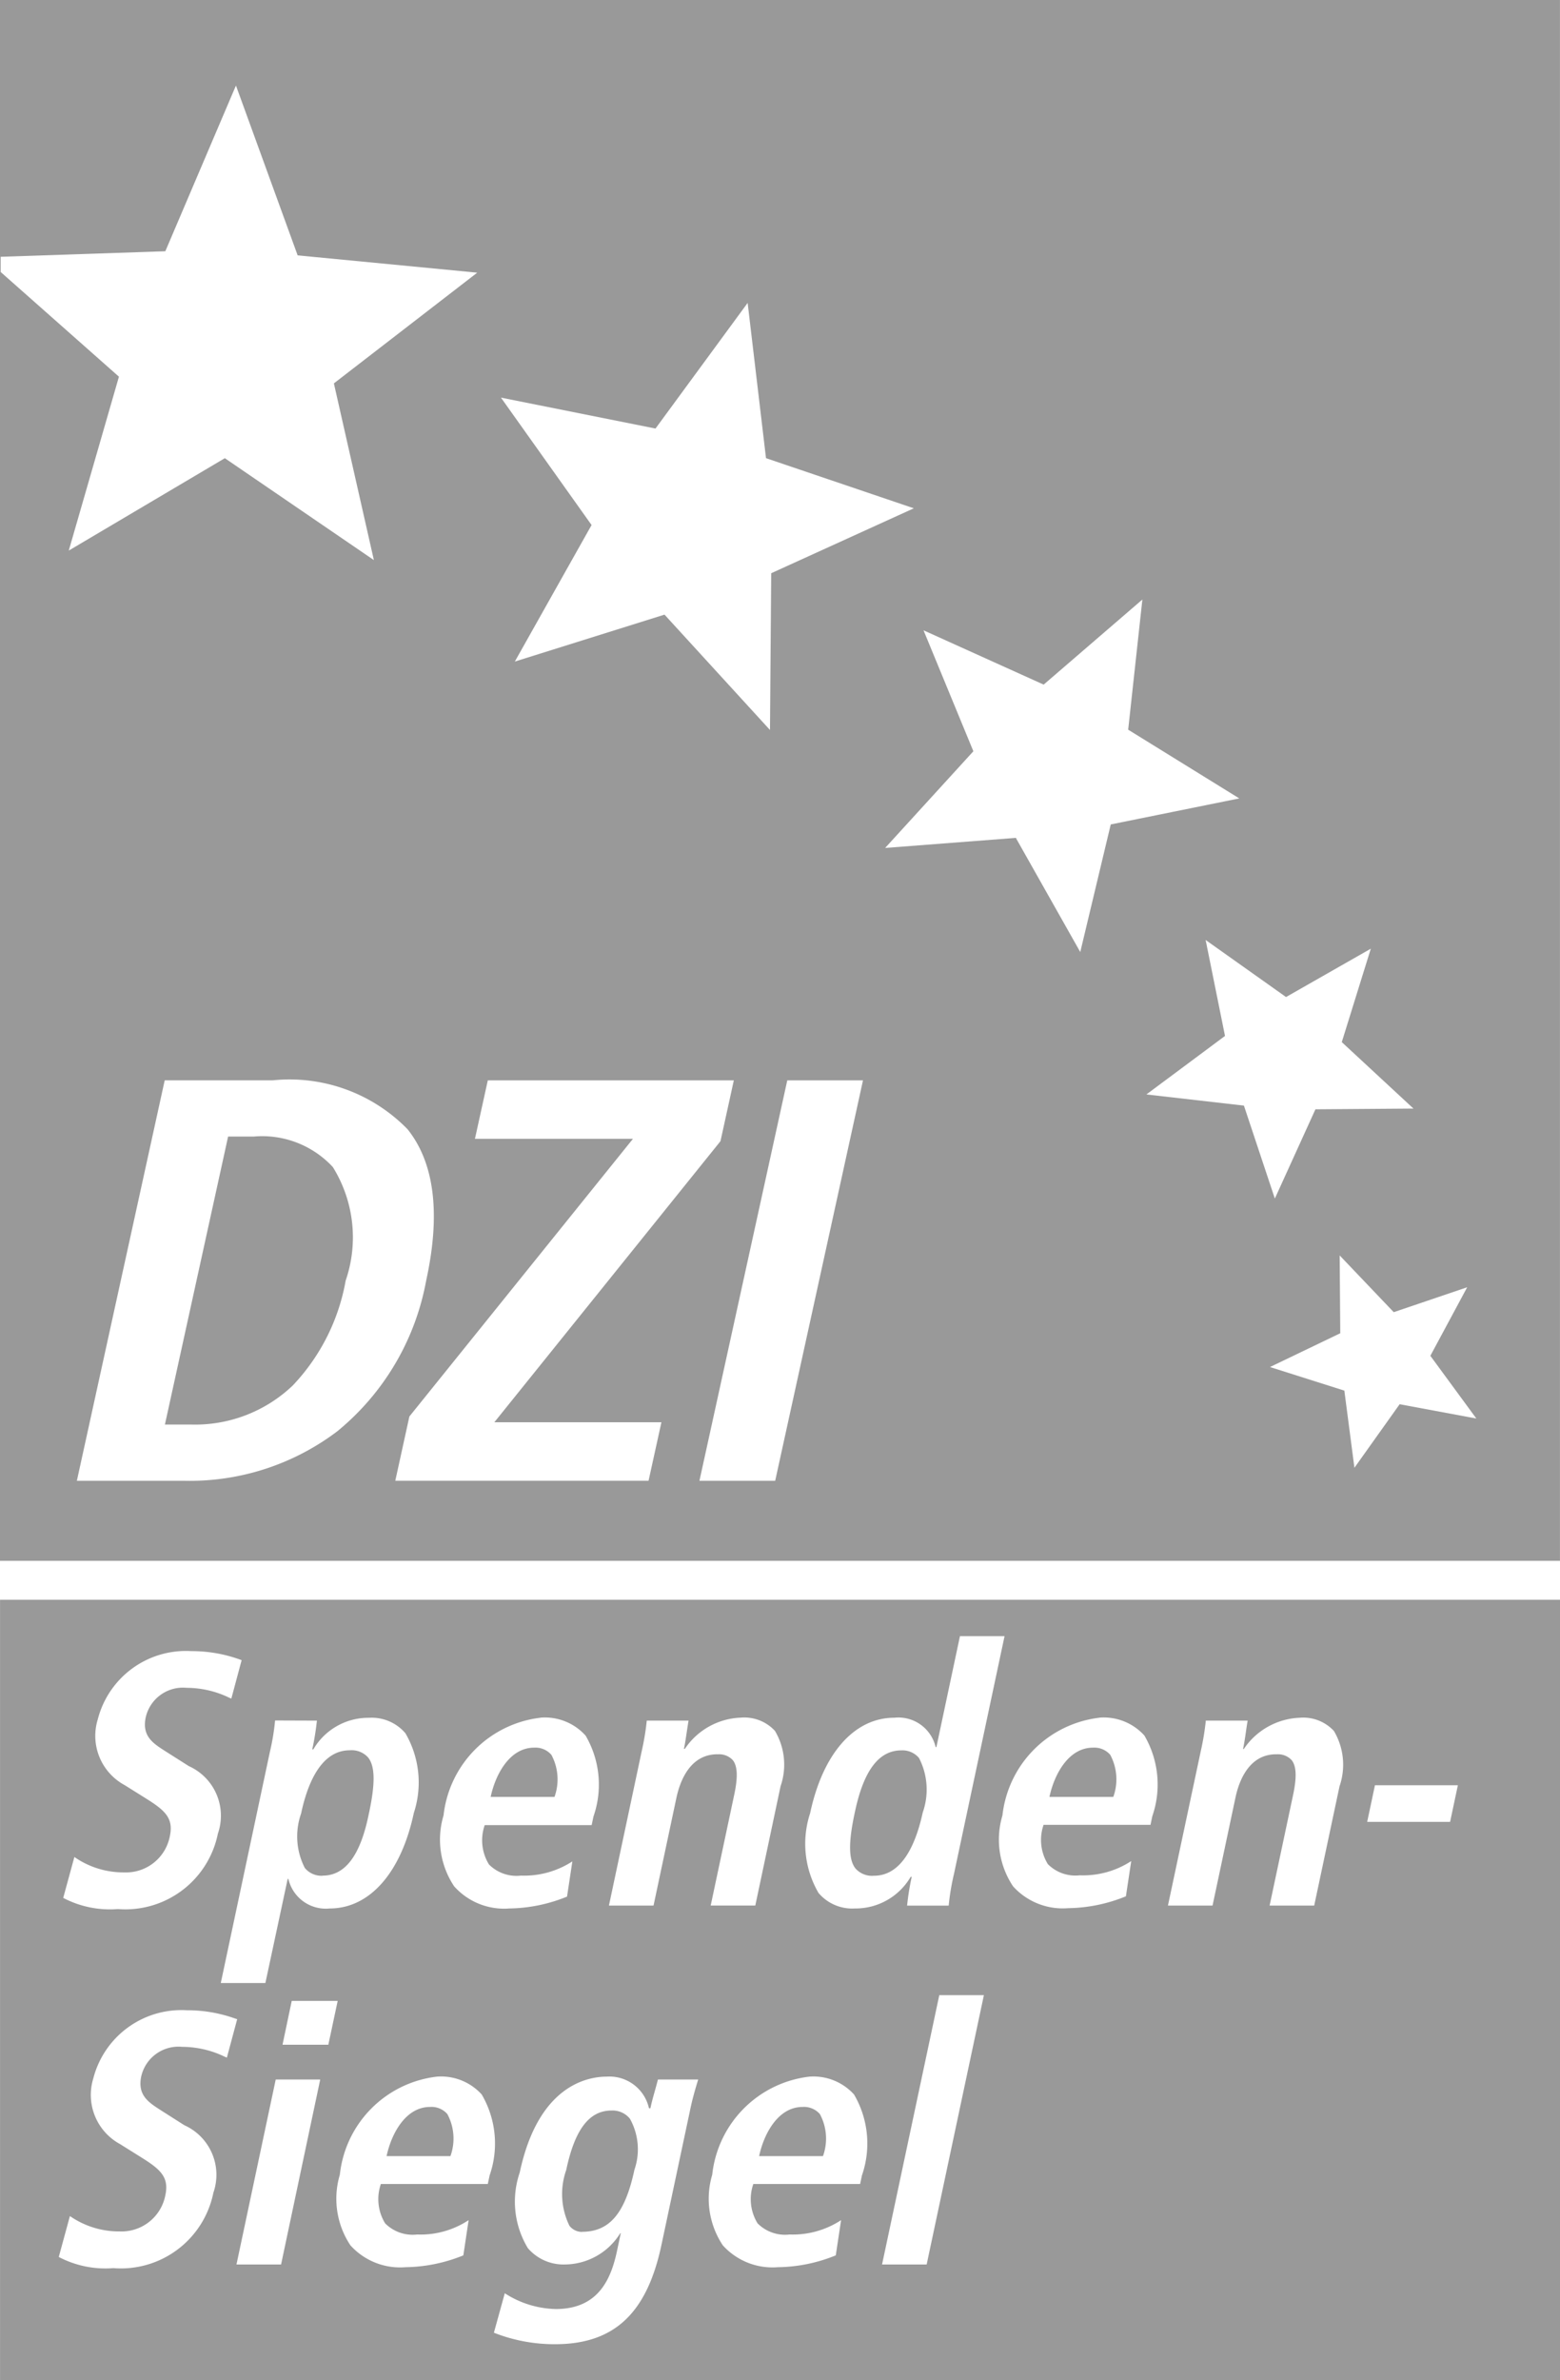
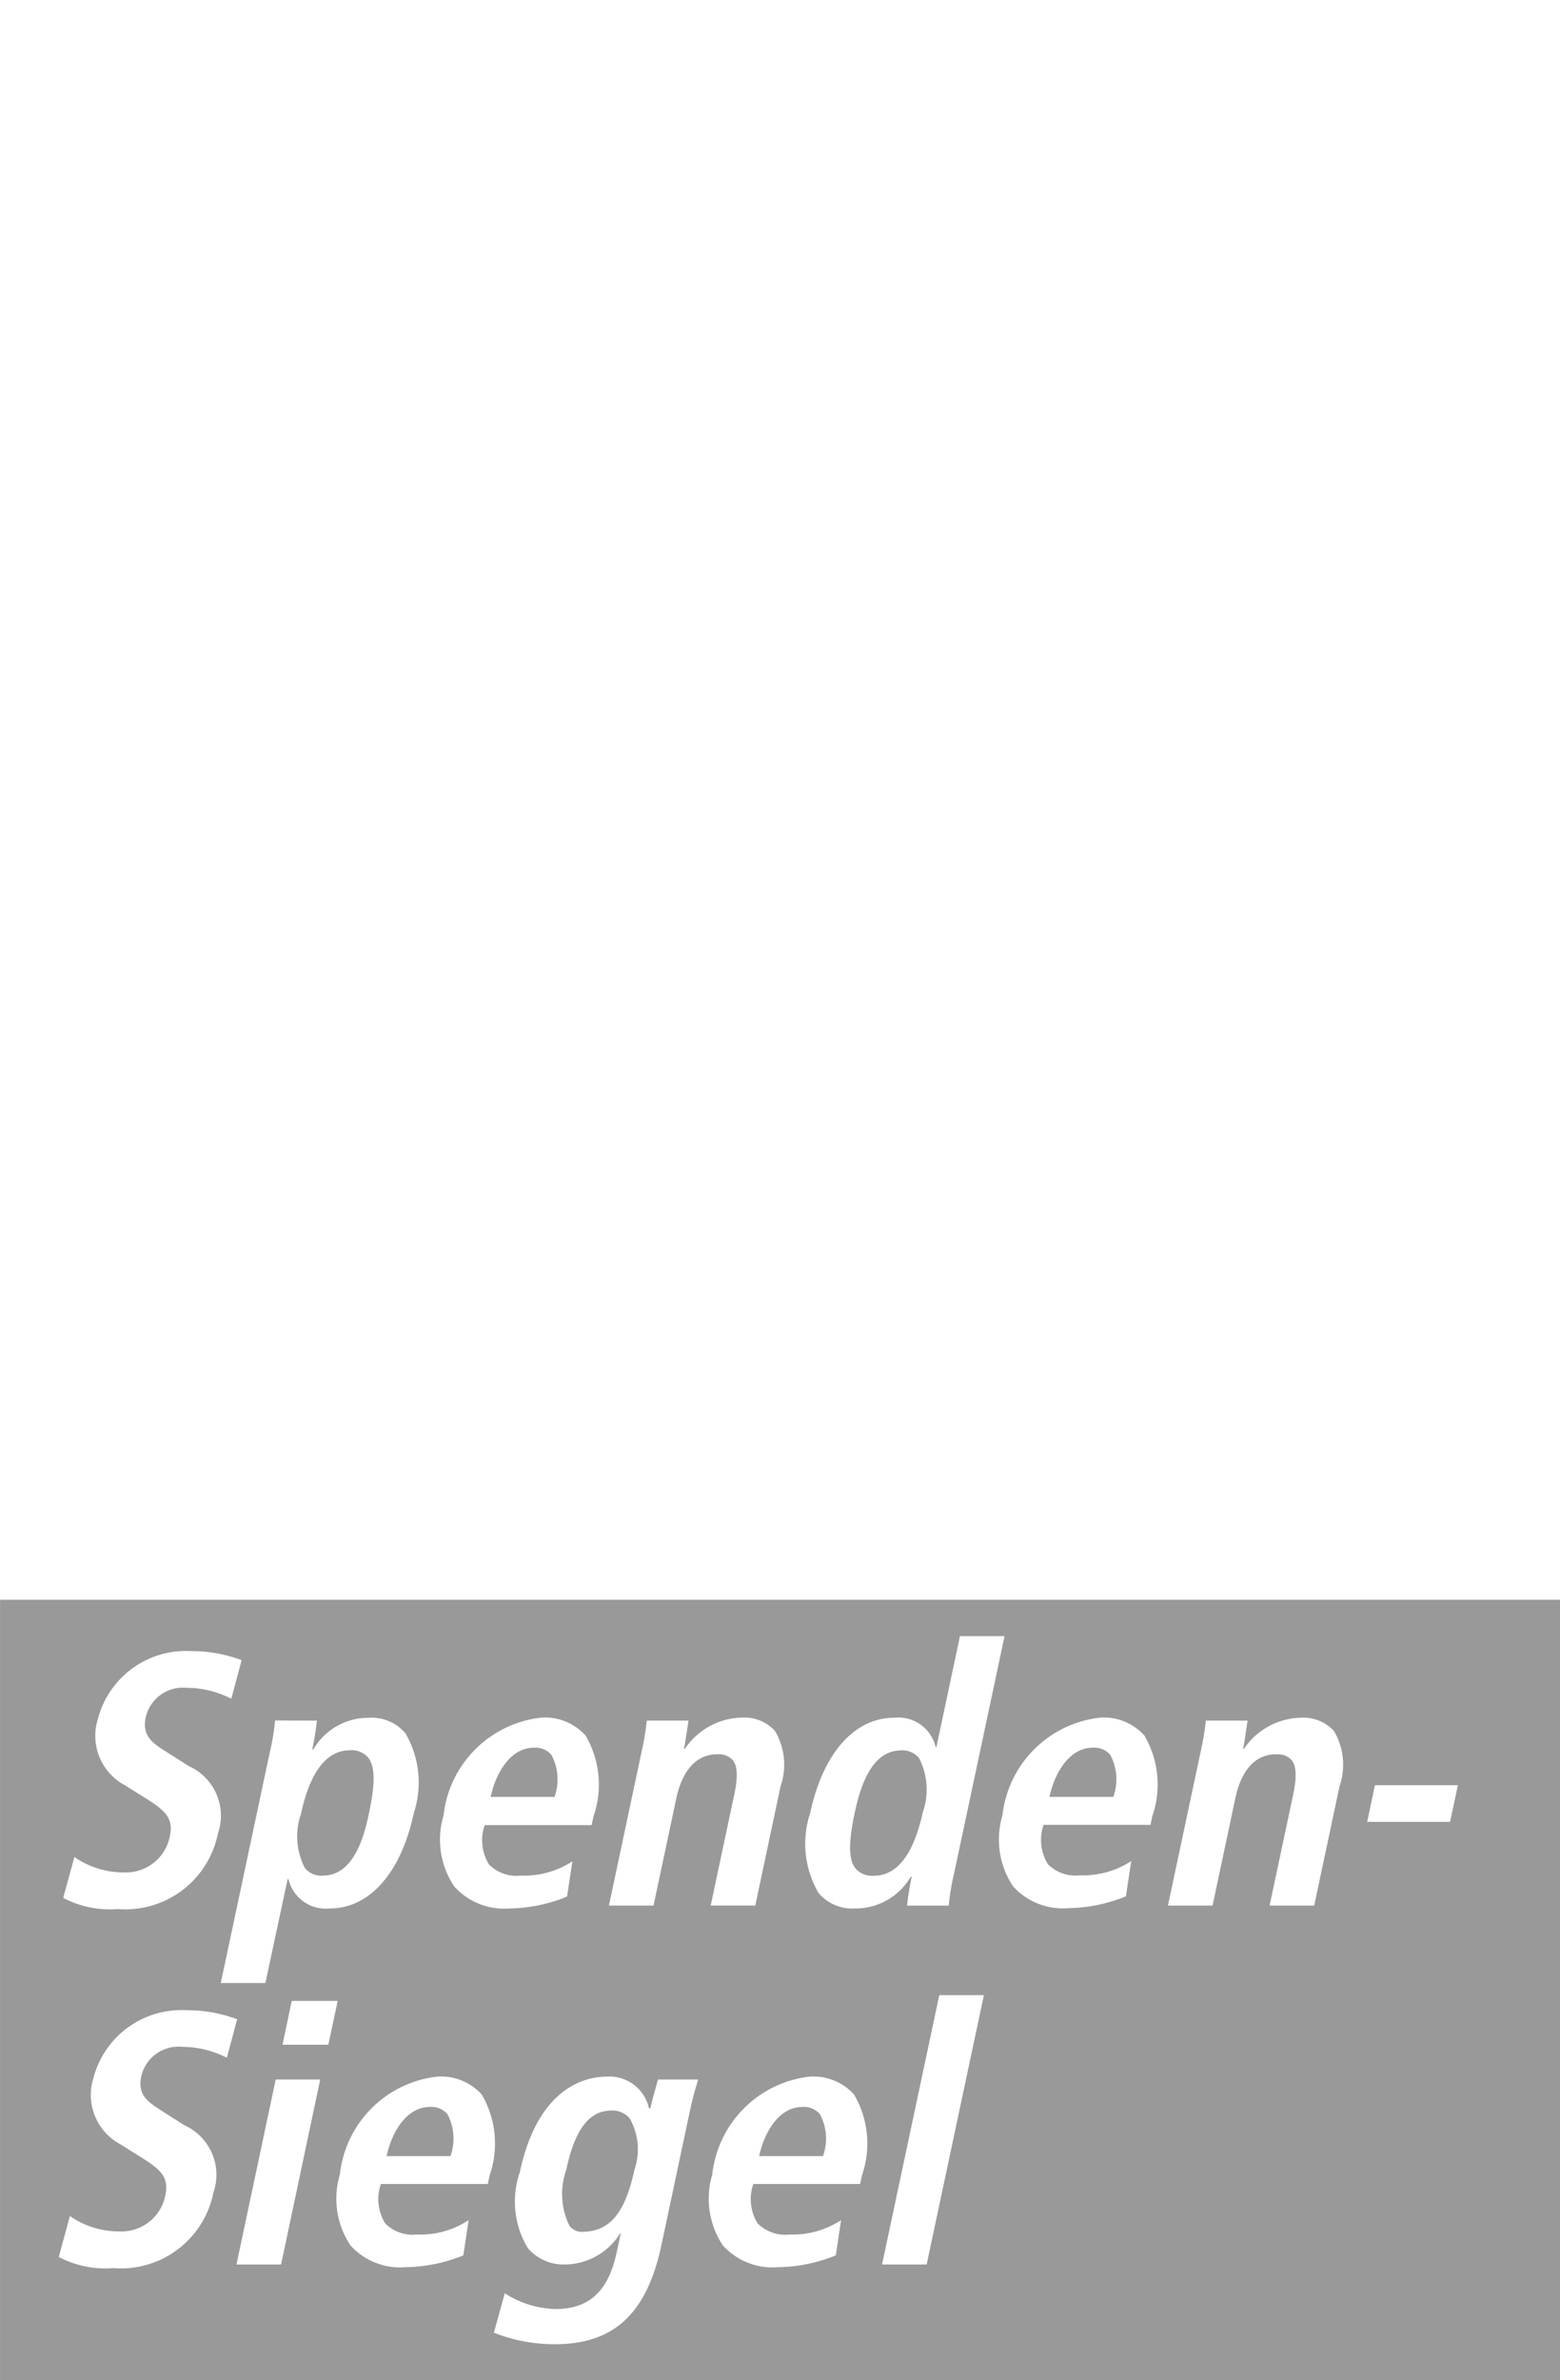
<svg xmlns="http://www.w3.org/2000/svg" width="41.971" height="64.002" viewBox="0 0 41.971 64.002">
  <g id="Gruppe_2571" data-name="Gruppe 2571" transform="translate(13905 23680)">
-     <path id="Differenzmenge_18" data-name="Differenzmenge 18" d="M41.97,41.97H0V0H41.97V41.969ZM21.181,29.051h0L18.818,39.818h2.038l2.362-10.767H21.181Zm-16.75,0h0L2.068,39.818h2.9a6.575,6.575,0,0,0,4.109-1.333,6.815,6.815,0,0,0,2.389-4.051c.393-1.794.224-3.162-.5-4.068a4.432,4.432,0,0,0-3.631-1.316h-2.9Zm8.693,0h0l-.346,1.572h4.251l-6.015,7.466-.379,1.728h6.814l.346-1.573H13.3l6.084-7.558.359-1.635H13.124Zm22.919,4.707.016,2.093-1.89.908,2,.634.271,2.075,1.217-1.709,2.063.384-1.237-1.686.991-1.843-1.976.67Zm-3.606-8.482.521,2.58-2.114,1.573,2.623.3.832,2.5,1.092-2.4,2.638-.02L36.1,28.022l.781-2.512L34.6,26.81Zm-5.1-2.734h0L29.064,25.6l.82-3.431,3.458-.7-2.989-1.848.382-3.5-2.656,2.288-3.232-1.46,1.341,3.252-2.374,2.6,3.521-.271ZM17.88,16.529h0l2.836,3.1.033-4.215,3.837-1.746-3.977-1.348-.494-4.175-2.479,3.378-4.158-.831,2.438,3.426-2.065,3.671,4.028-1.262ZM6.048,12.32h0l4.011,2.741L8.983,10.309,12.84,7.332,8.008,6.867,6.348,2.3l-1.9,4.456-4.43.149,0,.409L3.2,10.129,1.85,14.805l4.2-2.485ZM5.121,38.305H4.437l1.7-7.743h.685a2.59,2.59,0,0,1,2.133.82A3.58,3.58,0,0,1,9.3,34.435a5.478,5.478,0,0,1-1.423,2.82A3.808,3.808,0,0,1,5.121,38.305Z" transform="translate(-13905 -23680)" fill="#999" />
    <path id="Differenzmenge_17" data-name="Differenzmenge 17" d="M41.97,20.985H0V0H41.97V20.984ZM13.58,18.646l-.293,1.062a4.438,4.438,0,0,0,1.643.309c1.588,0,2.471-.822,2.864-2.665l.78-3.67c.052-.251.125-.505.2-.751l.009-.031H17.7c-.026.105-.056.21-.084.311-.042.15-.086.305-.118.461h-.039a1.089,1.089,0,0,0-1.133-.85c-.54,0-1.849.251-2.344,2.579a2.415,2.415,0,0,0,.219,2.033,1.261,1.261,0,0,0,.993.439,1.766,1.766,0,0,0,1.492-.84H16.7l-.1.473c-.156.729-.483,1.565-1.646,1.565a2.618,2.618,0,0,1-1.377-.426Zm-11.7-2.075-.3,1.1a2.7,2.7,0,0,0,1.47.3,2.537,2.537,0,0,0,2.69-2.028,1.462,1.462,0,0,0-.782-1.815l-.638-.406c-.323-.208-.628-.4-.521-.908A1.028,1.028,0,0,1,4.9,12.021a2.64,2.64,0,0,1,1.14.263l.063.027.277-1.033-.057-.019a3.817,3.817,0,0,0-1.3-.222,2.447,2.447,0,0,0-2.514,1.834,1.505,1.505,0,0,0,.725,1.768l.554.347c.527.328.764.536.66,1.023a1.2,1.2,0,0,1-1.23.975,2.308,2.308,0,0,1-1.341-.415Zm19.889-3.748a2.976,2.976,0,0,0-2.608,2.637,2.259,2.259,0,0,0,.286,1.9,1.8,1.8,0,0,0,1.483.586,4.241,4.241,0,0,0,1.555-.318l.143-.947a2.373,2.373,0,0,1-1.385.386,1.044,1.044,0,0,1-.862-.3,1.24,1.24,0,0,1-.114-1.058H23.14l.049-.231a2.61,2.61,0,0,0-.212-2.175A1.474,1.474,0,0,0,21.765,12.823Zm-10.021,0a2.973,2.973,0,0,0-2.606,2.637,2.26,2.26,0,0,0,.286,1.9,1.8,1.8,0,0,0,1.482.586,4.259,4.259,0,0,0,1.555-.318l.142-.947a2.35,2.35,0,0,1-1.385.386,1.043,1.043,0,0,1-.861-.3,1.241,1.241,0,0,1-.115-1.058h2.877l.049-.231a2.61,2.61,0,0,0-.212-2.175A1.474,1.474,0,0,0,11.744,12.823Zm13.522-2.192-1.54,7.243h1.2l1.54-7.243ZM7.417,12.9,6.361,17.874h1.2L8.614,12.9Zm.431-2.115L7.6,11.964H8.833l.251-1.179ZM7.4,3.245a6.212,6.212,0,0,1-.141.85l-1.32,6.21h1.2l.6-2.8h.019A1.032,1.032,0,0,0,8.869,8.3c1.075,0,1.922-.96,2.264-2.569a2.625,2.625,0,0,0-.227-2.143,1.19,1.19,0,0,0-.977-.415,1.715,1.715,0,0,0-1.5.849H8.4a7,7,0,0,0,.125-.773ZM2,6.916l-.3,1.1a2.706,2.706,0,0,0,1.471.3,2.539,2.539,0,0,0,2.69-2.028,1.463,1.463,0,0,0-.782-1.816l-.638-.405c-.323-.207-.629-.4-.521-.908a1.027,1.027,0,0,1,1.1-.792,2.642,2.642,0,0,1,1.136.261l.067.029L6.5,1.623,6.437,1.6a3.838,3.838,0,0,0-1.294-.22A2.448,2.448,0,0,0,2.629,3.217a1.505,1.505,0,0,0,.725,1.767l.554.347c.528.328.765.536.661,1.024a1.2,1.2,0,0,1-1.23.975A2.308,2.308,0,0,1,2,6.916ZM24.06,3.171c-1.076,0-1.923.96-2.265,2.568a2.625,2.625,0,0,0,.226,2.144A1.189,1.189,0,0,0,23,8.3a1.718,1.718,0,0,0,1.5-.85h.028a6.959,6.959,0,0,0-.124.773h1.119a6.312,6.312,0,0,1,.142-.85L27.026.978h-1.2l-.634,2.984h-.02A1.029,1.029,0,0,0,24.06,3.171Zm5.517,0A2.974,2.974,0,0,0,26.969,5.8a2.259,2.259,0,0,0,.286,1.905,1.8,1.8,0,0,0,1.481.587,4.246,4.246,0,0,0,1.555-.319l.143-.947,0,0a2.366,2.366,0,0,1-1.383.382,1.042,1.042,0,0,1-.86-.3,1.24,1.24,0,0,1-.115-1.057h2.877L31,5.824a2.609,2.609,0,0,0-.212-2.174A1.474,1.474,0,0,0,29.576,3.169Zm-15.036,0A2.974,2.974,0,0,0,11.932,5.8a2.259,2.259,0,0,0,.286,1.905A1.8,1.8,0,0,0,13.7,8.3a4.246,4.246,0,0,0,1.555-.319l.143-.947,0,0a2.373,2.373,0,0,1-1.382.382,1.044,1.044,0,0,1-.862-.3,1.238,1.238,0,0,1-.114-1.057h2.877l.049-.232a2.608,2.608,0,0,0-.211-2.174A1.474,1.474,0,0,0,14.54,3.169Zm19.794.985a.5.5,0,0,1,.414.154c.129.159.142.454.042.928l-.634,2.984h1.2l.681-3.206a1.778,1.778,0,0,0-.151-1.489,1.125,1.125,0,0,0-.924-.355,1.9,1.9,0,0,0-1.5.84h-.02c.032-.152.055-.31.077-.463.014-.1.029-.2.046-.3H32.441a6.96,6.96,0,0,1-.136.821l-.883,4.152h1.2l.616-2.9C33.329,4.886,33.595,4.154,34.333,4.154Zm-15.036,0a.5.5,0,0,1,.414.154c.129.159.142.454.041.927l-.634,2.984h1.2L21,5.013a1.779,1.779,0,0,0-.152-1.489,1.125,1.125,0,0,0-.924-.355,1.894,1.894,0,0,0-1.5.84H18.4c.032-.151.054-.308.077-.46.015-.1.03-.2.047-.3H17.4a6.828,6.828,0,0,1-.136.821l-.882,4.152h1.2l.616-2.9C18.292,4.886,18.558,4.154,19.3,4.154Zm17.692.831-.209.985h2.231l.209-.985Zm-21.33,12.01a.426.426,0,0,1-.341-.164,1.938,1.938,0,0,1-.087-1.5c.229-1.084.613-1.593,1.209-1.6h.014a.6.6,0,0,1,.49.22,1.685,1.685,0,0,1,.122,1.373C16.818,16.495,16.4,16.994,15.659,16.994Zm6.481-2.038H20.423c.13-.61.515-1.322,1.169-1.322a.566.566,0,0,1,.466.193,1.39,1.39,0,0,1,.083,1.129Zm-10.021,0H10.4c.13-.61.515-1.322,1.17-1.322a.565.565,0,0,1,.465.192,1.39,1.39,0,0,1,.083,1.129ZM23.513,7.42a.594.594,0,0,1-.494-.191c-.191-.236-.2-.7-.016-1.538.234-1.1.641-1.642,1.246-1.642a.58.58,0,0,1,.476.206,1.852,1.852,0,0,1,.1,1.464C24.656,6.495,24.3,7.42,23.513,7.42Zm-14.834,0A.58.58,0,0,1,8.2,7.211a1.852,1.852,0,0,1-.1-1.464c.164-.775.524-1.7,1.307-1.7a.594.594,0,0,1,.494.191c.191.236.2.7.017,1.537C9.692,6.88,9.284,7.417,8.679,7.417ZM29.952,5.3H28.234c.13-.611.515-1.324,1.17-1.324a.565.565,0,0,1,.465.192A1.393,1.393,0,0,1,29.952,5.3Zm-15.036,0H13.2c.13-.611.515-1.324,1.169-1.324a.566.566,0,0,1,.465.193,1.392,1.392,0,0,1,.084,1.13Z" transform="translate(-13904.999 -23636.982)" fill="#999" />
  </g>
</svg>